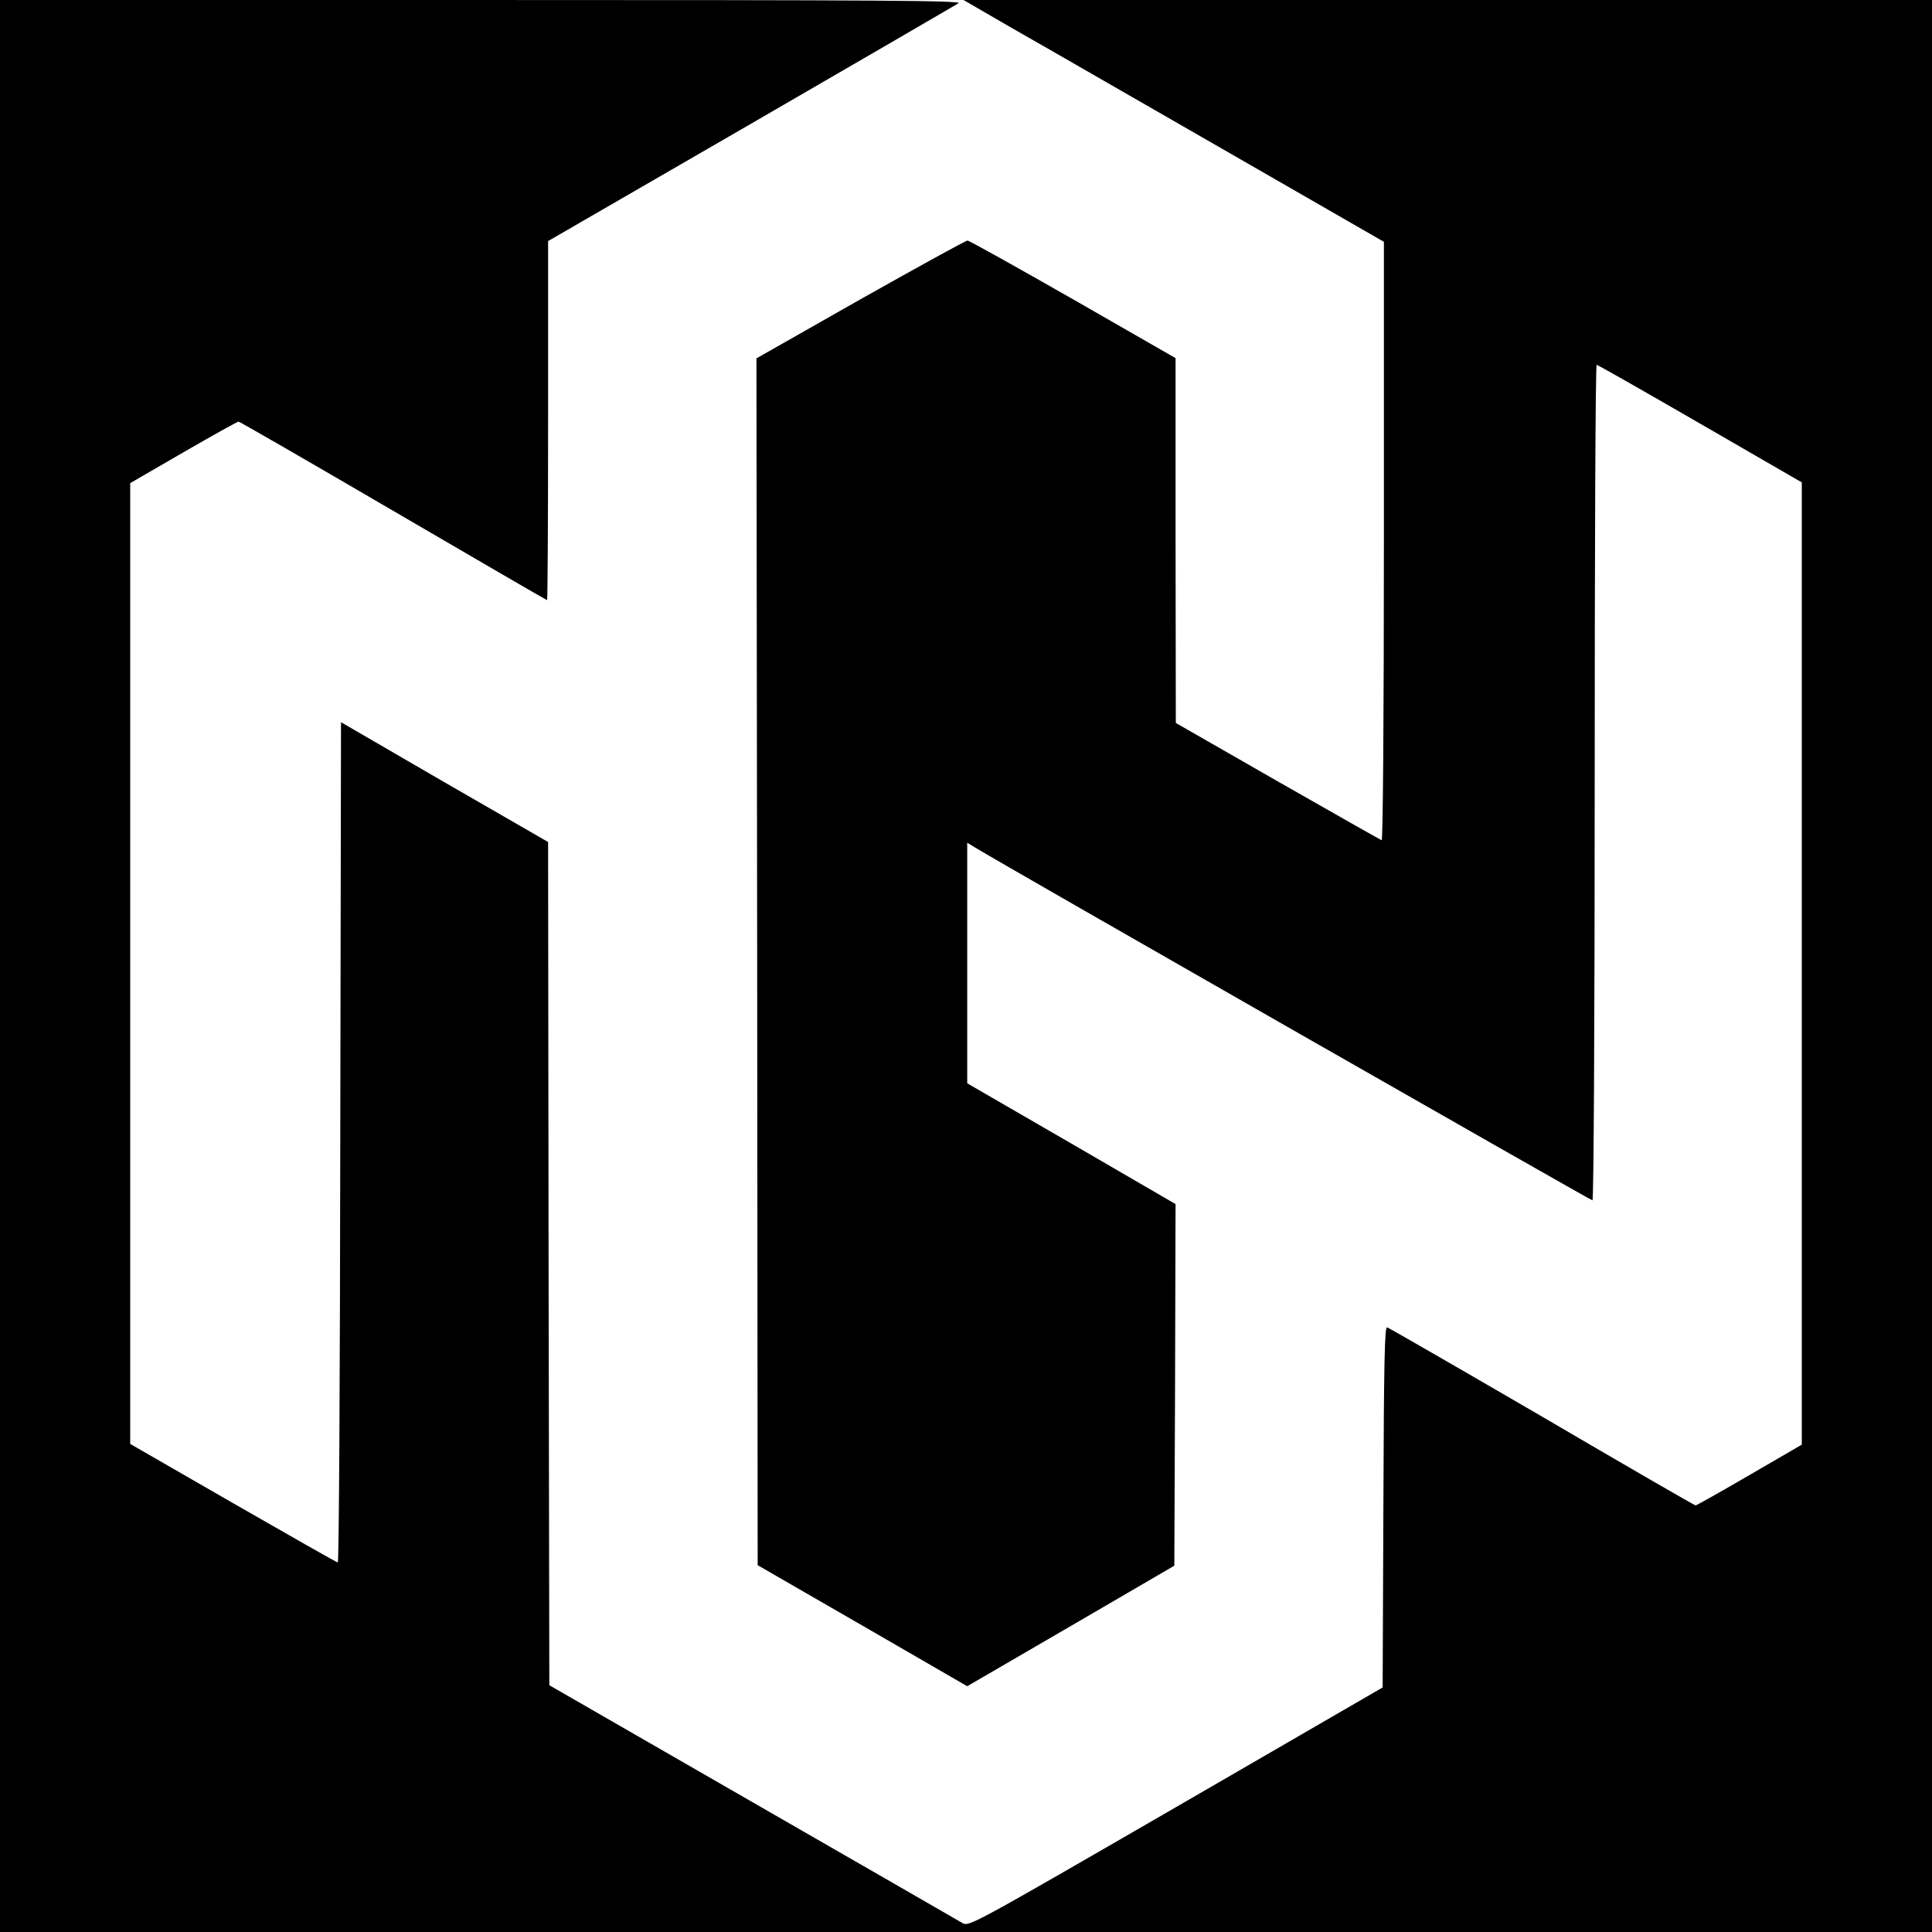
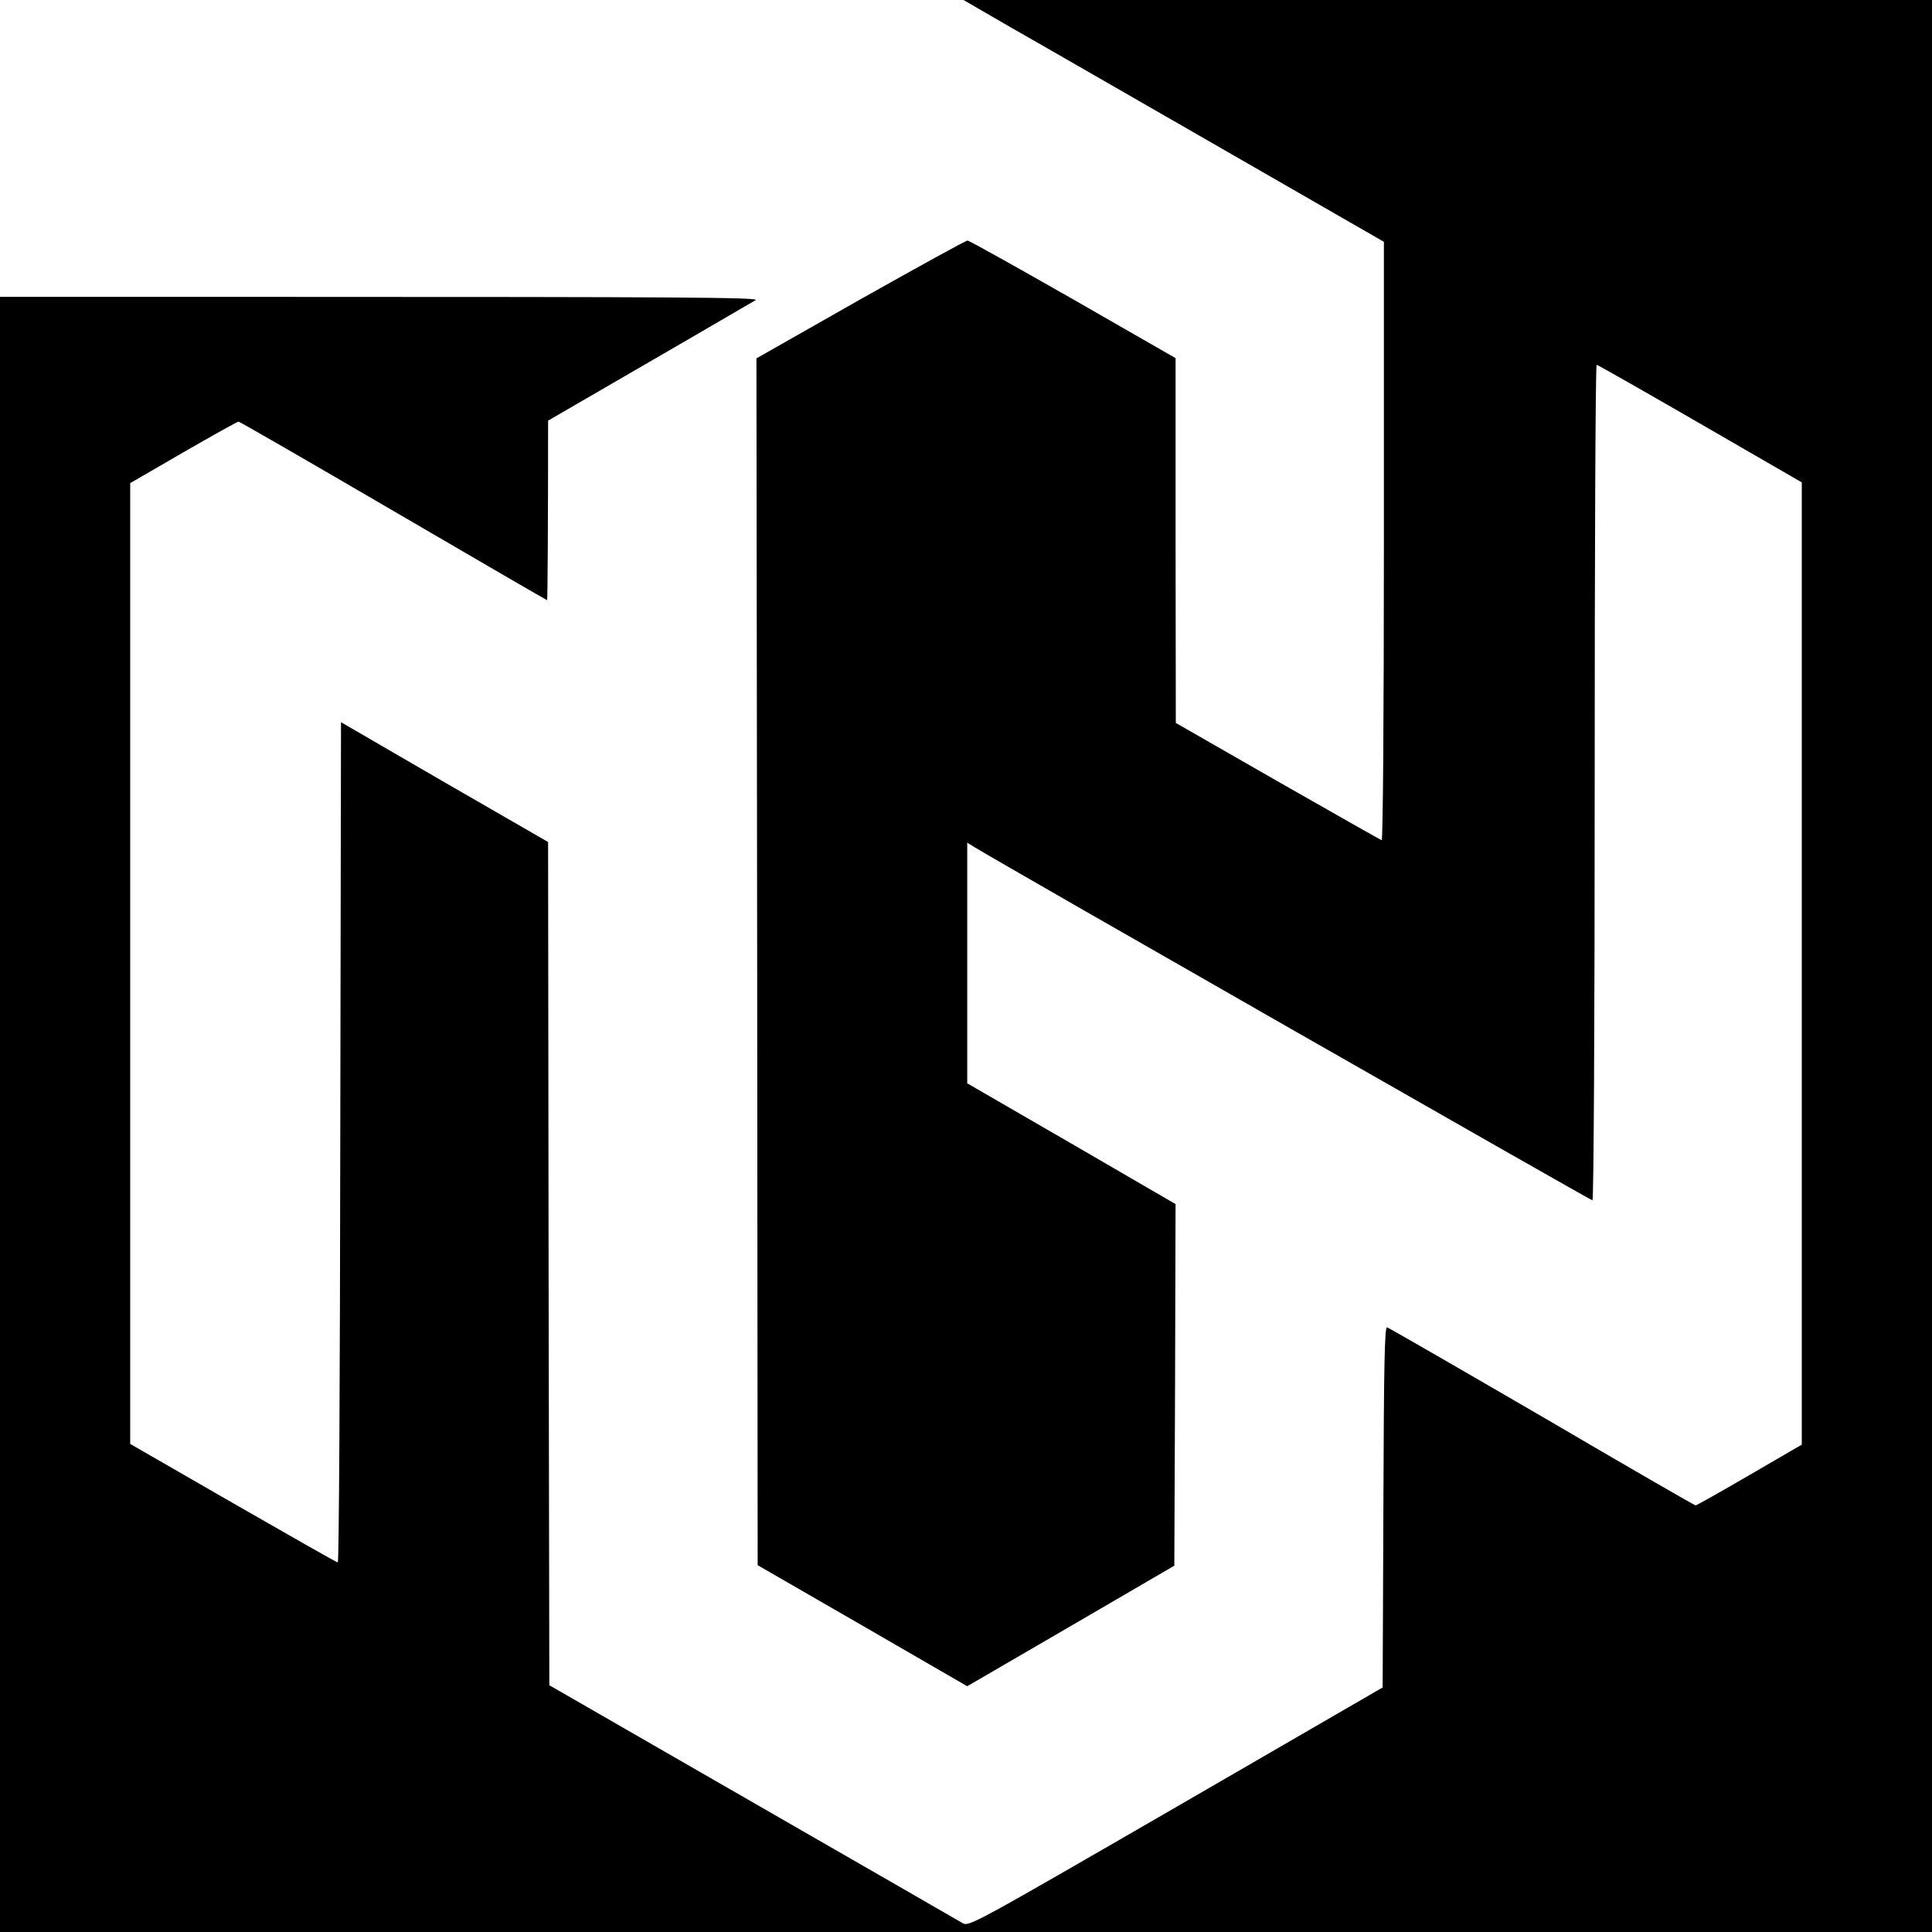
<svg xmlns="http://www.w3.org/2000/svg" version="1.0" width="779pt" height="779pt" viewBox="0 0 779 779" preserveAspectRatio="xMidYMid meet">
  <g transform="translate(0,779) scale(0.1,-0.1)" fill="#000000" stroke="none">
-     <path d="M0 3895 l0 -3895 3895 0 3895 0 0 3895 0 3895 -1952 0 -1953 0 195 -113 c108 -61 489 -281 848 -487 l652 -375 0 -1208 c0 -716 -4 -1207 -9 -1205 -5 2 -194 109 -420 238 l-410 235 -1 736 0 735 -413 237 c-228 130 -419 237 -426 237 -7 0 -201 -107 -432 -237 l-419 -238 3 -2433 2 -2433 423 -244 422 -244 418 243 417 243 3 729 2 729 -420 244 -420 243 0 485 0 485 33 -20 c114 -70 2481 -1422 2488 -1422 5 0 9 713 9 1685 0 927 3 1685 8 1684 4 0 192 -107 417 -237 l410 -237 0 -1940 0 -1940 -210 -122 c-115 -67 -213 -122 -218 -123 -4 0 -283 161 -619 358 -337 196 -618 358 -625 360 -10 3 -13 -141 -15 -724 l-3 -728 -834 -483 c-820 -474 -834 -482 -860 -467 -14 8 -395 228 -846 487 l-820 472 -3 1700 -2 1700 -418 241 -417 242 -3 -1694 c-1 -932 -5 -1694 -10 -1694 -4 0 -194 108 -422 239 l-415 239 0 1937 0 1937 214 124 c118 68 218 124 223 124 4 0 285 -162 624 -360 339 -198 618 -360 620 -360 2 0 4 326 4 724 l0 724 818 473 c449 260 826 479 837 486 16 11 -312 13 -1923 13 l-1942 0 0 -3895z" />
+     <path d="M0 3895 l0 -3895 3895 0 3895 0 0 3895 0 3895 -1952 0 -1953 0 195 -113 c108 -61 489 -281 848 -487 l652 -375 0 -1208 c0 -716 -4 -1207 -9 -1205 -5 2 -194 109 -420 238 l-410 235 -1 736 0 735 -413 237 c-228 130 -419 237 -426 237 -7 0 -201 -107 -432 -237 l-419 -238 3 -2433 2 -2433 423 -244 422 -244 418 243 417 243 3 729 2 729 -420 244 -420 243 0 485 0 485 33 -20 c114 -70 2481 -1422 2488 -1422 5 0 9 713 9 1685 0 927 3 1685 8 1684 4 0 192 -107 417 -237 l410 -237 0 -1940 0 -1940 -210 -122 c-115 -67 -213 -122 -218 -123 -4 0 -283 161 -619 358 -337 196 -618 358 -625 360 -10 3 -13 -141 -15 -724 l-3 -728 -834 -483 c-820 -474 -834 -482 -860 -467 -14 8 -395 228 -846 487 l-820 472 -3 1700 -2 1700 -418 241 -417 242 -3 -1694 c-1 -932 -5 -1694 -10 -1694 -4 0 -194 108 -422 239 l-415 239 0 1937 0 1937 214 124 c118 68 218 124 223 124 4 0 285 -162 624 -360 339 -198 618 -360 620 -360 2 0 4 326 4 724 c449 260 826 479 837 486 16 11 -312 13 -1923 13 l-1942 0 0 -3895z" />
  </g>
</svg>